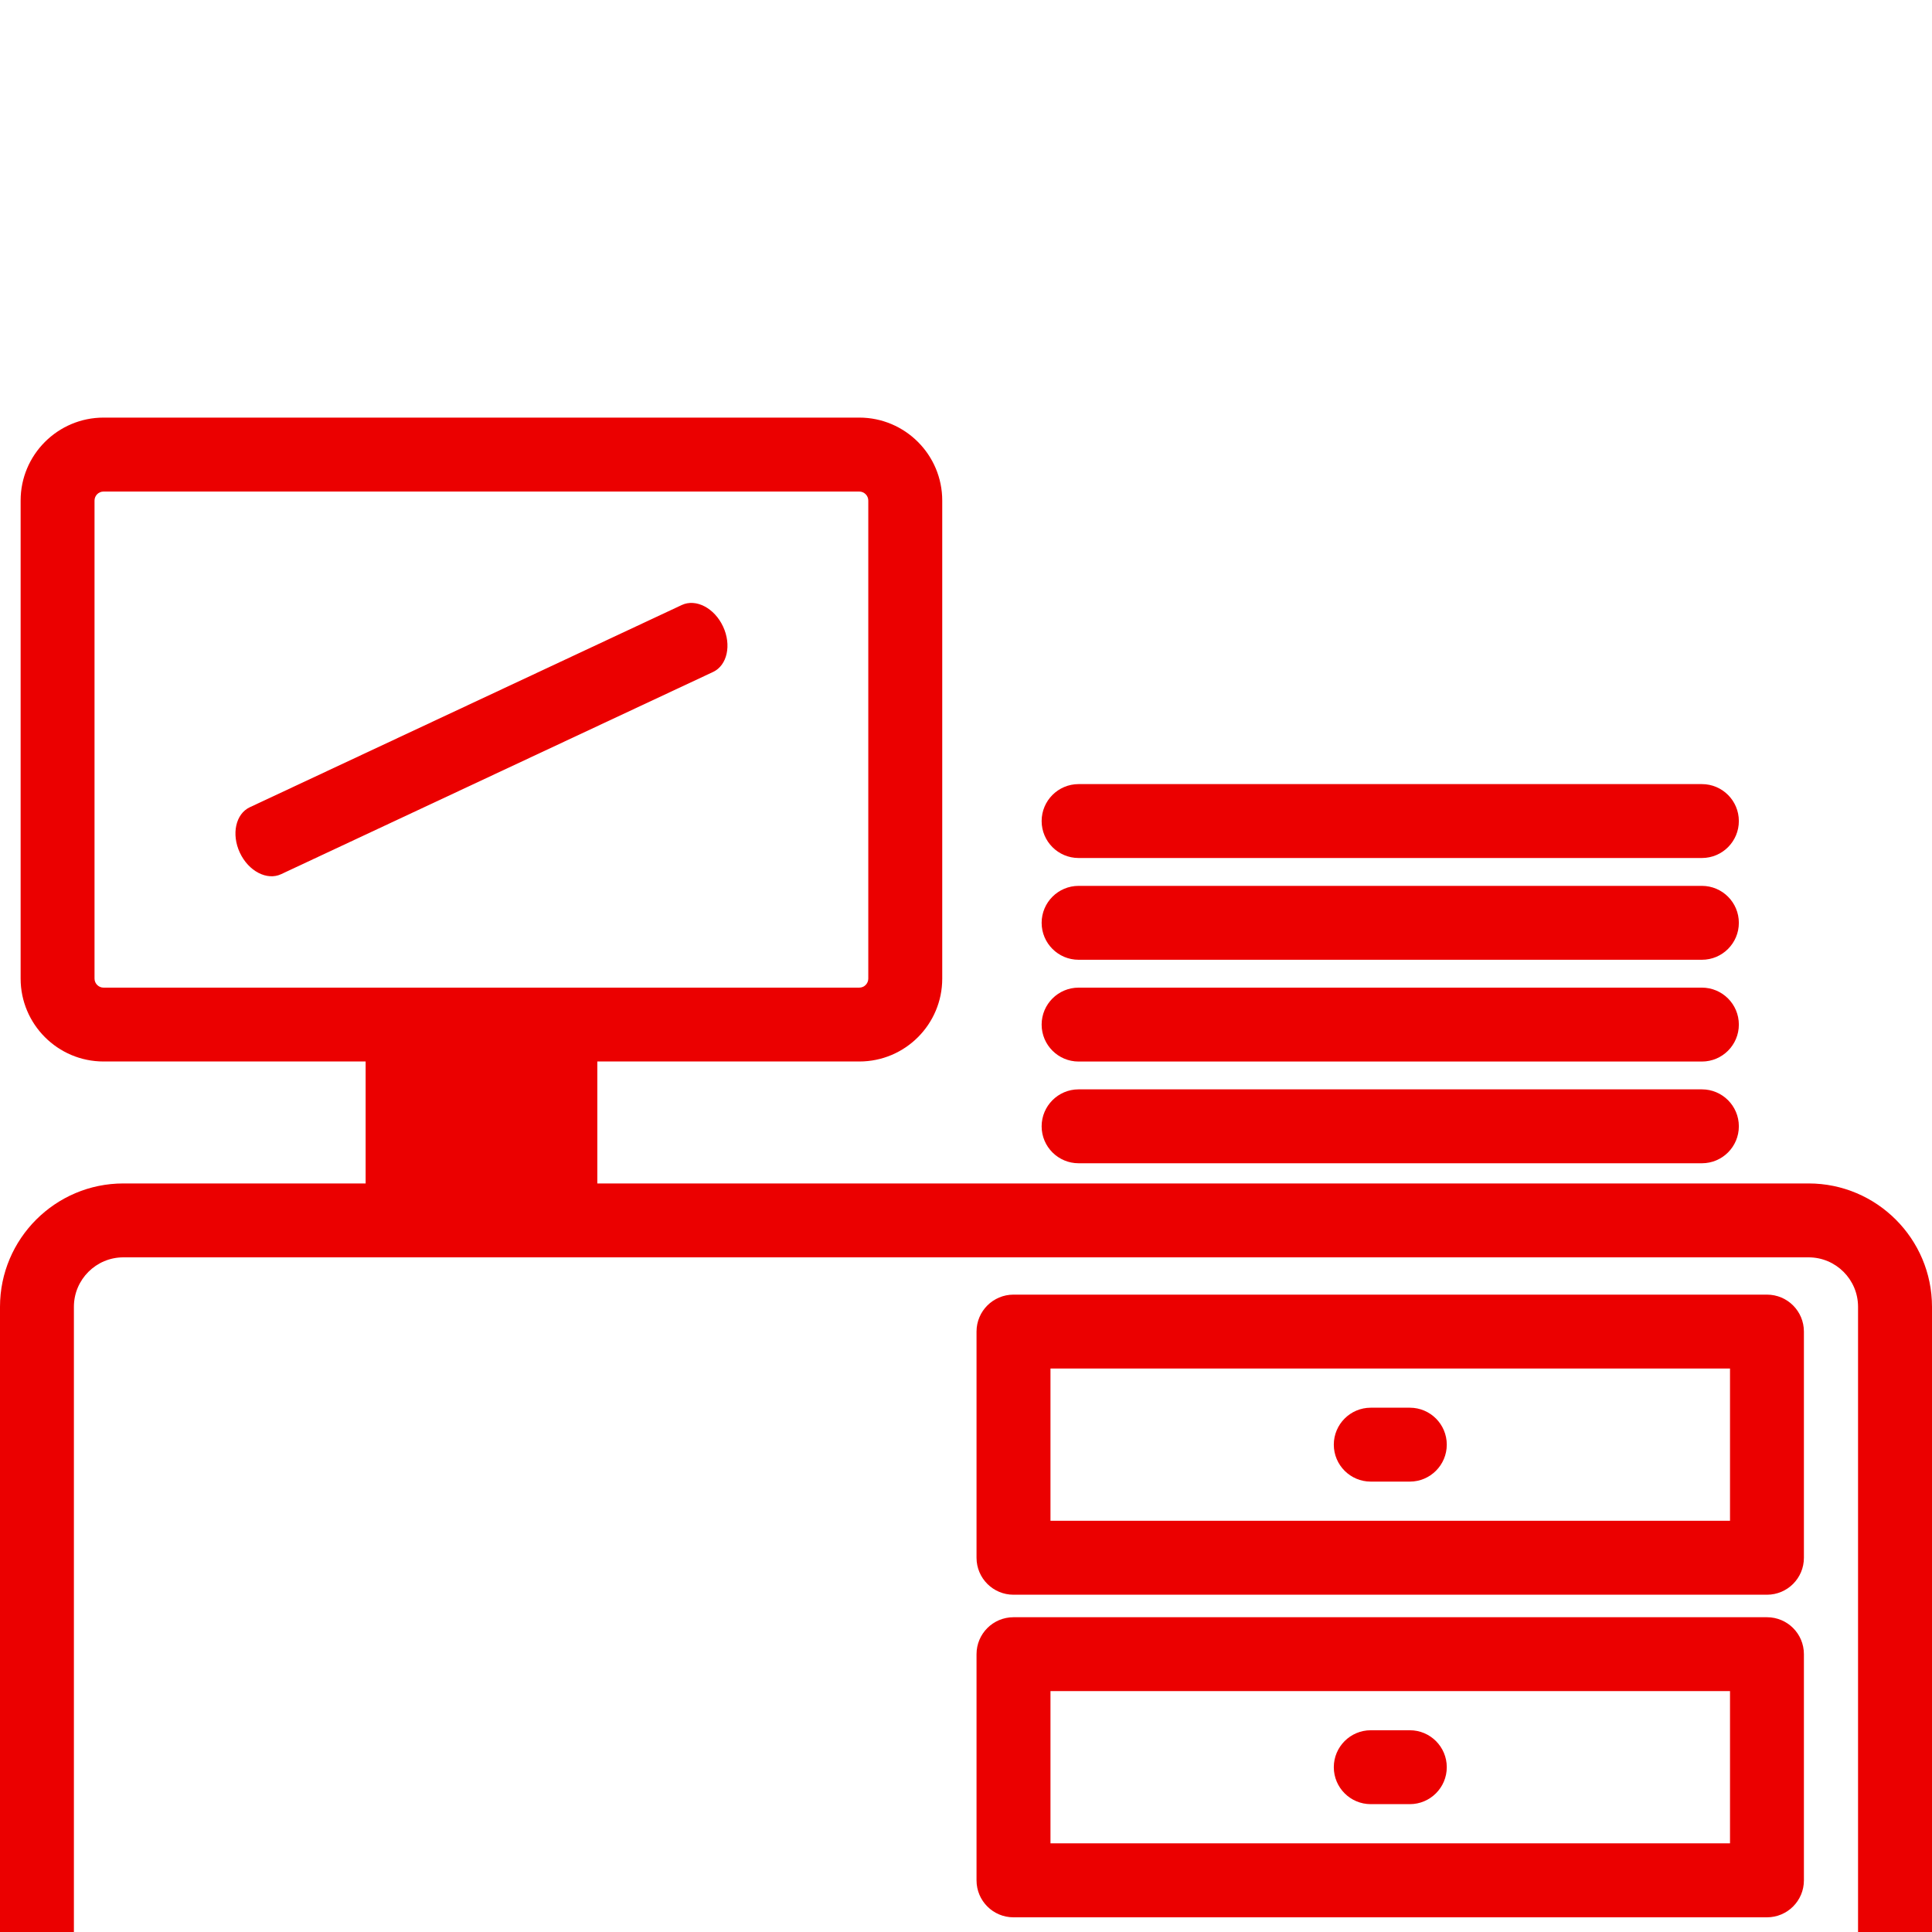
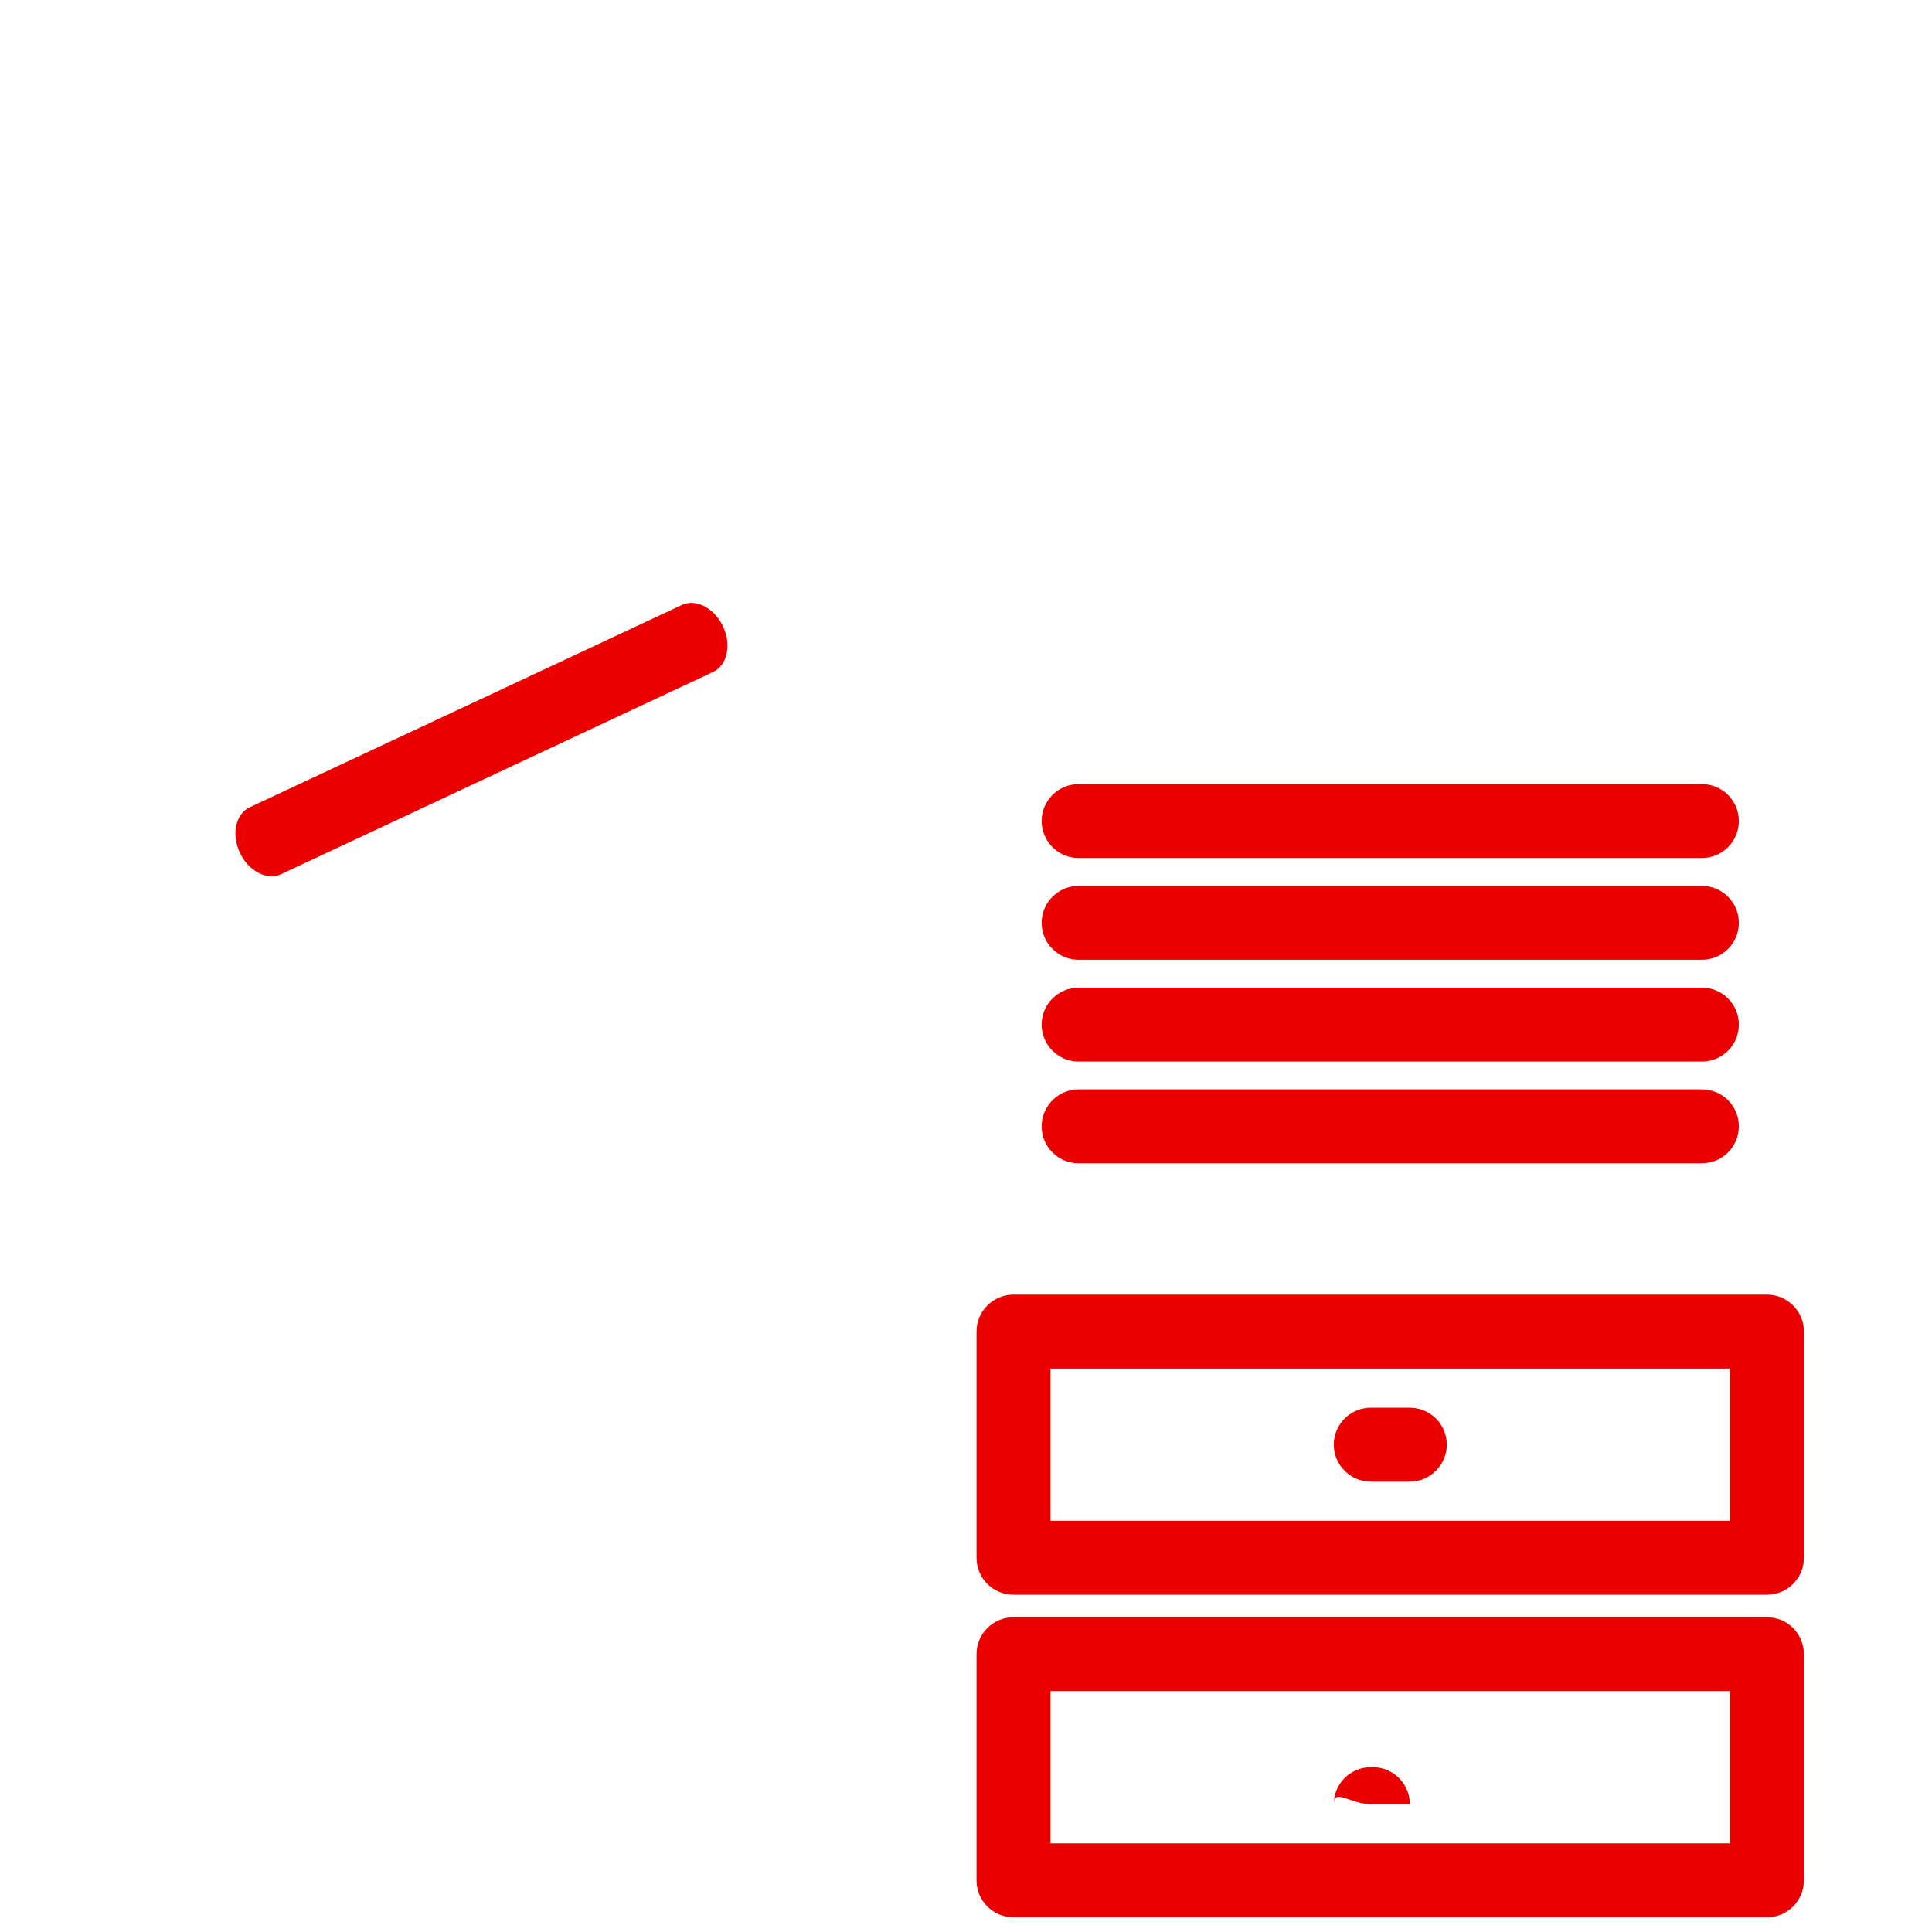
<svg xmlns="http://www.w3.org/2000/svg" version="1.1" id="Ebene_1" x="0px" y="0px" width="40px" height="40px" viewBox="0 0 40 40" style="enable-background:new 0 0 40 40;" xml:space="preserve">
  <style type="text/css">
	.st0{fill:#EB0000;}
</style>
  <g>
-     <path class="st0" d="M37.446,24.502H12.367v-2.525h5.425c0.947,0,1.717-0.77,1.716-1.717v-9.897c0-0.947-0.77-1.717-1.717-1.717   H2.144c-0.947,0-1.717,0.77-1.717,1.717v9.897c0,0.947,0.77,1.717,1.717,1.717H7.57v2.525H2.554C1.146,24.502,0,25.648,0,27.056V40   h1.53V27.056c0-0.565,0.46-1.024,1.024-1.024h34.891c0.565,0,1.024,0.459,1.024,1.024V40H40V27.056   C40,25.648,38.854,24.502,37.446,24.502z M1.957,20.261v-9.897c0-0.103,0.084-0.187,0.187-0.187h15.646   c0.103,0,0.187,0.084,0.187,0.187v9.897c0,0.103-0.084,0.187-0.187,0.187H2.144C2.042,20.448,1.957,20.364,1.957,20.261z" />
    <path class="st0" d="M22.331,21.978h12.905c0.423,0,0.765-0.343,0.765-0.765c0-0.422-0.342-0.765-0.765-0.765H22.331   c-0.422,0-0.765,0.343-0.765,0.765C21.566,21.635,21.909,21.978,22.331,21.978z" />
    <path class="st0" d="M22.331,24.084h12.905c0.423,0,0.765-0.343,0.765-0.765c0-0.422-0.342-0.765-0.765-0.765H22.331   c-0.422,0-0.765,0.343-0.765,0.765C21.566,23.742,21.909,24.084,22.331,24.084z" />
    <path class="st0" d="M22.331,19.871h12.905c0.423,0,0.765-0.343,0.765-0.765c0-0.422-0.342-0.765-0.765-0.765H22.331   c-0.422,0-0.765,0.343-0.765,0.765C21.566,19.528,21.909,19.871,22.331,19.871z" />
    <path class="st0" d="M22.331,17.764h12.905c0.423,0,0.765-0.343,0.765-0.765c0-0.422-0.342-0.765-0.765-0.765H22.331   c-0.422,0-0.765,0.343-0.765,0.765C21.566,17.421,21.909,17.764,22.331,17.764z" />
-     <path class="st0" d="M28.38,37.353h0.809c0.422,0,0.765-0.343,0.765-0.765c0-0.422-0.342-0.765-0.765-0.765H28.38   c-0.422,0-0.765,0.343-0.765,0.765C27.615,37.01,27.957,37.353,28.38,37.353z" />
+     <path class="st0" d="M28.38,37.353h0.809c0-0.422-0.342-0.765-0.765-0.765H28.38   c-0.422,0-0.765,0.343-0.765,0.765C27.615,37.01,27.957,37.353,28.38,37.353z" />
    <path class="st0" d="M28.38,30.675h0.809c0.422,0,0.765-0.343,0.765-0.765c0-0.422-0.342-0.765-0.765-0.765H28.38   c-0.422,0-0.765,0.343-0.765,0.765C27.615,30.332,27.957,30.675,28.38,30.675z" />
    <path class="st0" d="M14.116,12.526l-8.944,4.187c-0.293,0.137-0.385,0.558-0.206,0.941c0.179,0.383,0.562,0.582,0.854,0.445   l8.944-4.187c0.293-0.138,0.385-0.559,0.206-0.941C14.791,12.588,14.409,12.389,14.116,12.526z" />
    <path class="st0" d="M36.583,26.804h-15.6c-0.422,0-0.765,0.342-0.765,0.765v4.683c0,0.422,0.342,0.765,0.765,0.765h15.6   c0.423,0,0.765-0.342,0.765-0.765v-4.683C37.348,27.147,37.007,26.804,36.583,26.804z M35.818,31.486H21.749v-3.152h14.069V31.486z   " />
    <path class="st0" d="M36.583,33.483h-15.6c-0.422,0-0.765,0.342-0.765,0.765v4.683c0,0.422,0.342,0.765,0.765,0.765h15.6   c0.423,0,0.765-0.343,0.765-0.765v-4.683C37.348,33.825,37.007,33.483,36.583,33.483z M35.818,38.164H21.749v-3.152h14.069V38.164z   " />
  </g>
</svg>